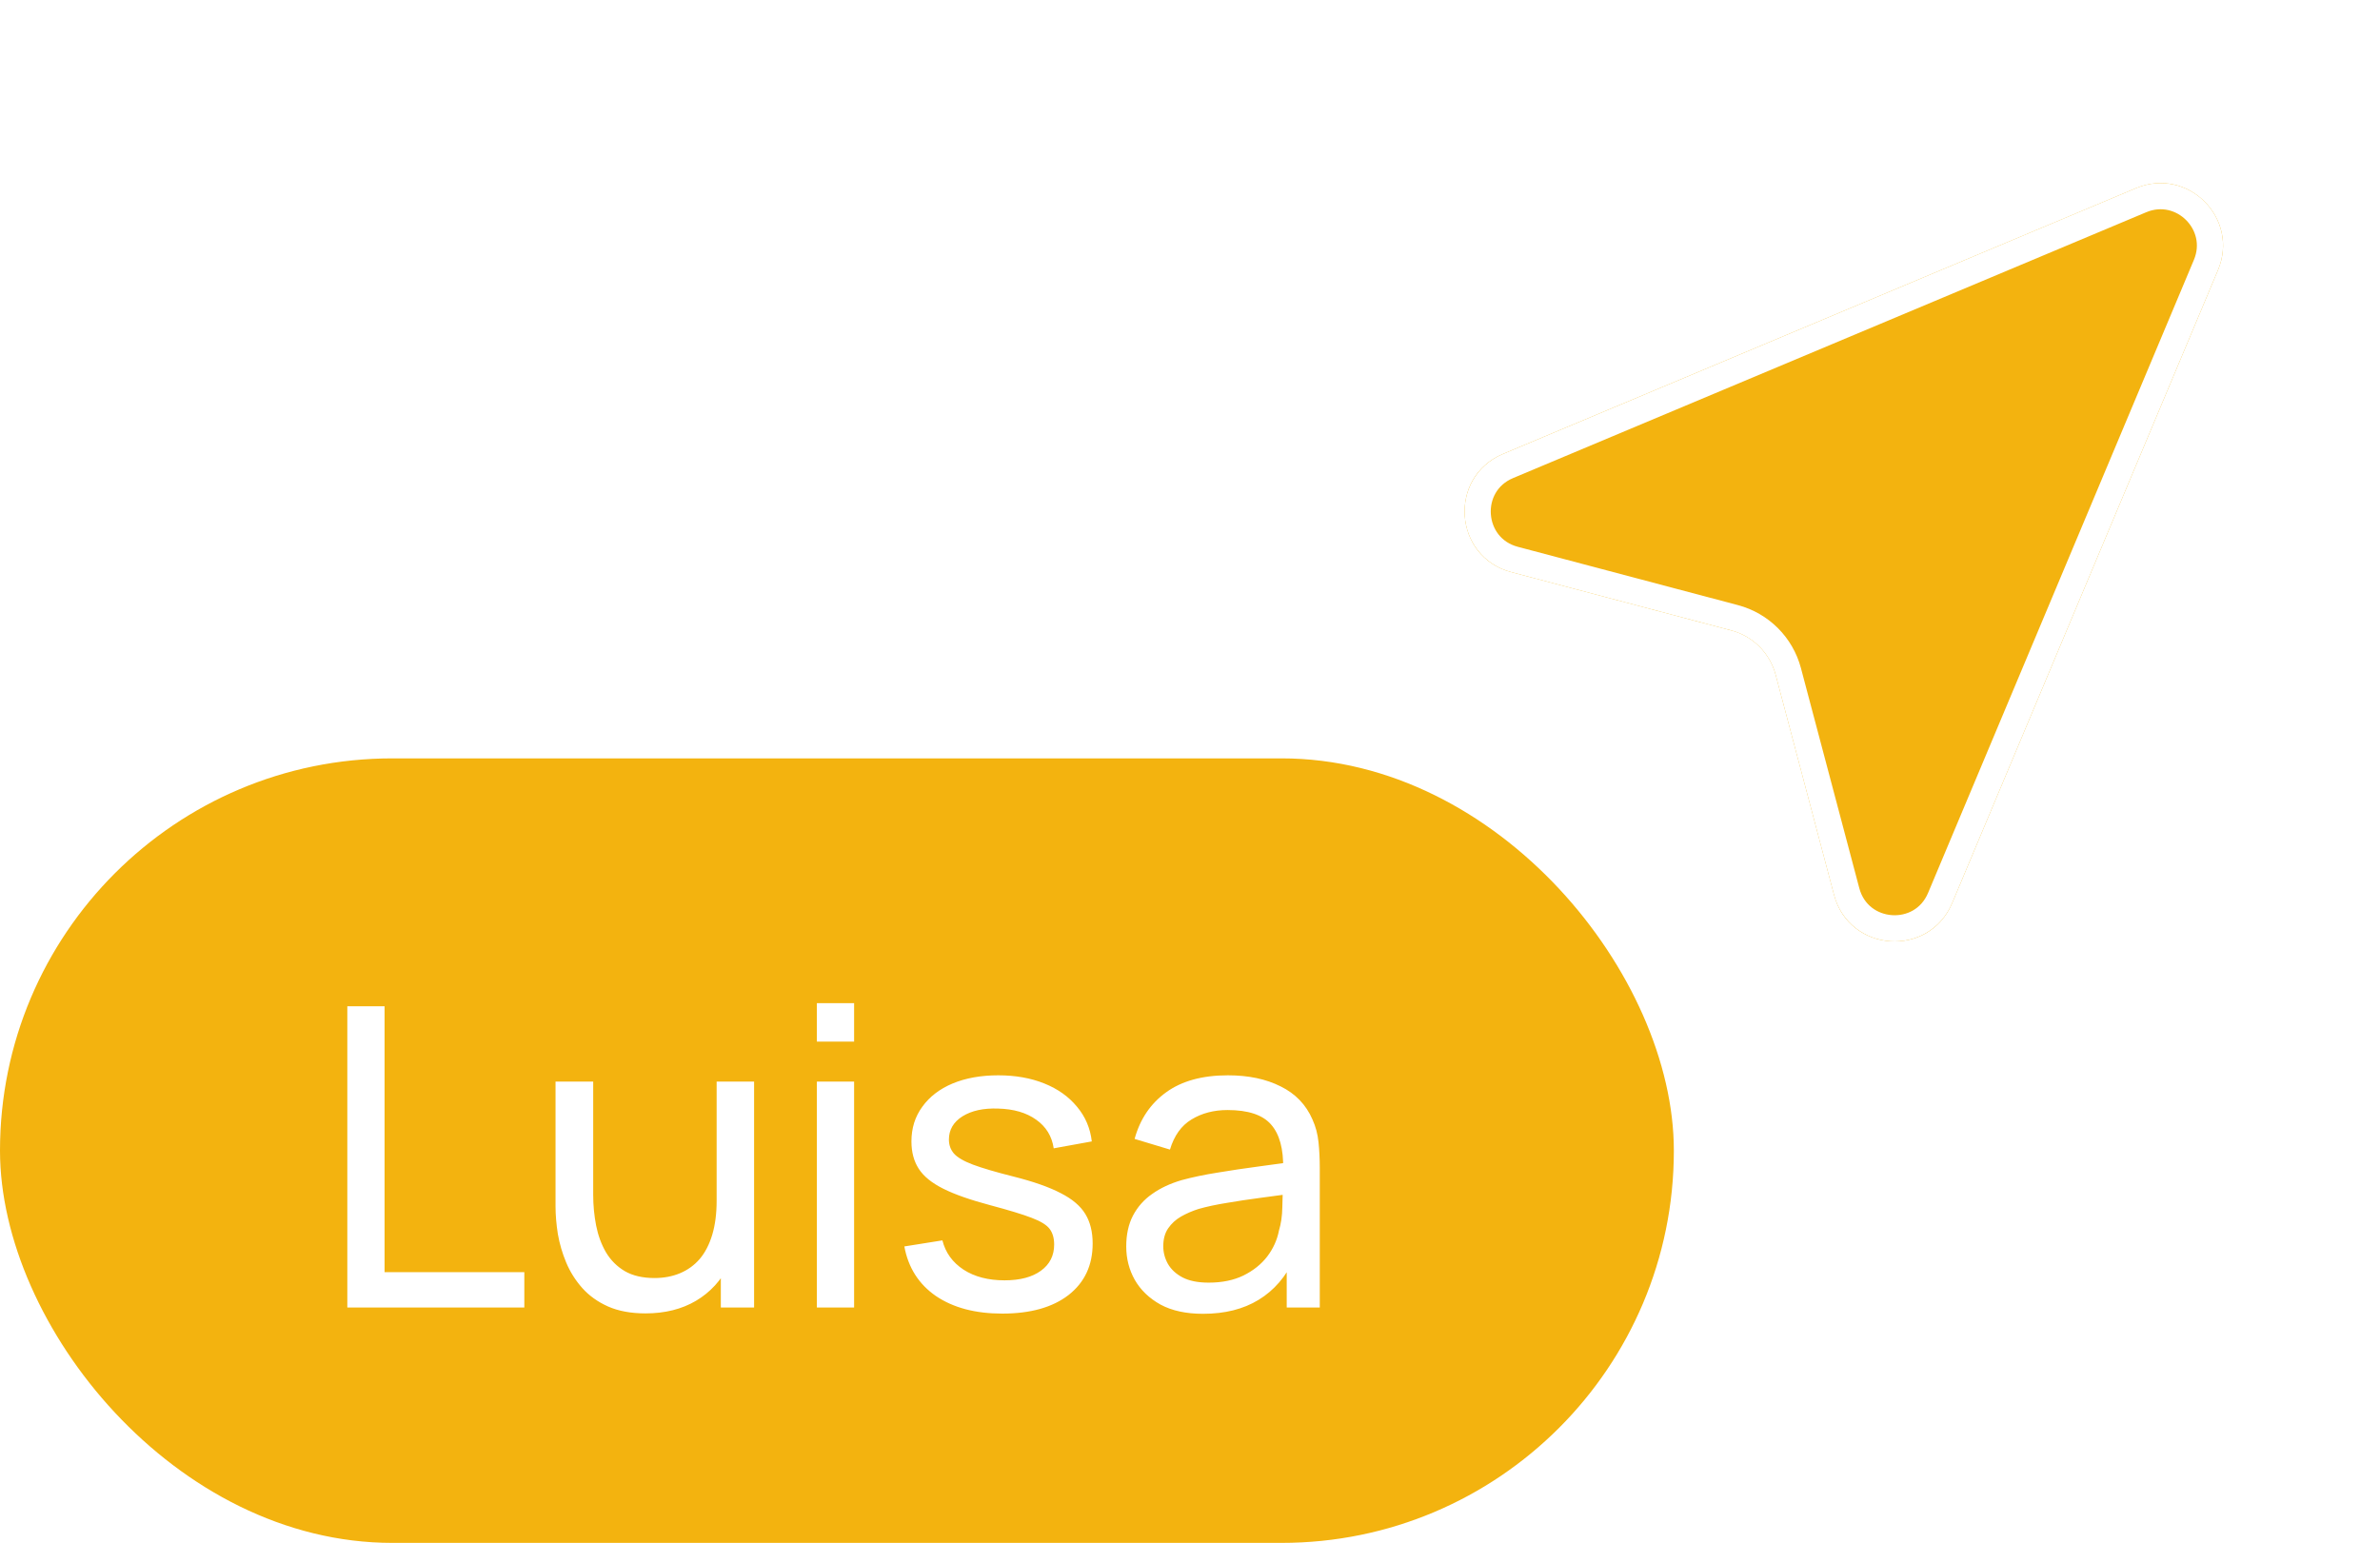
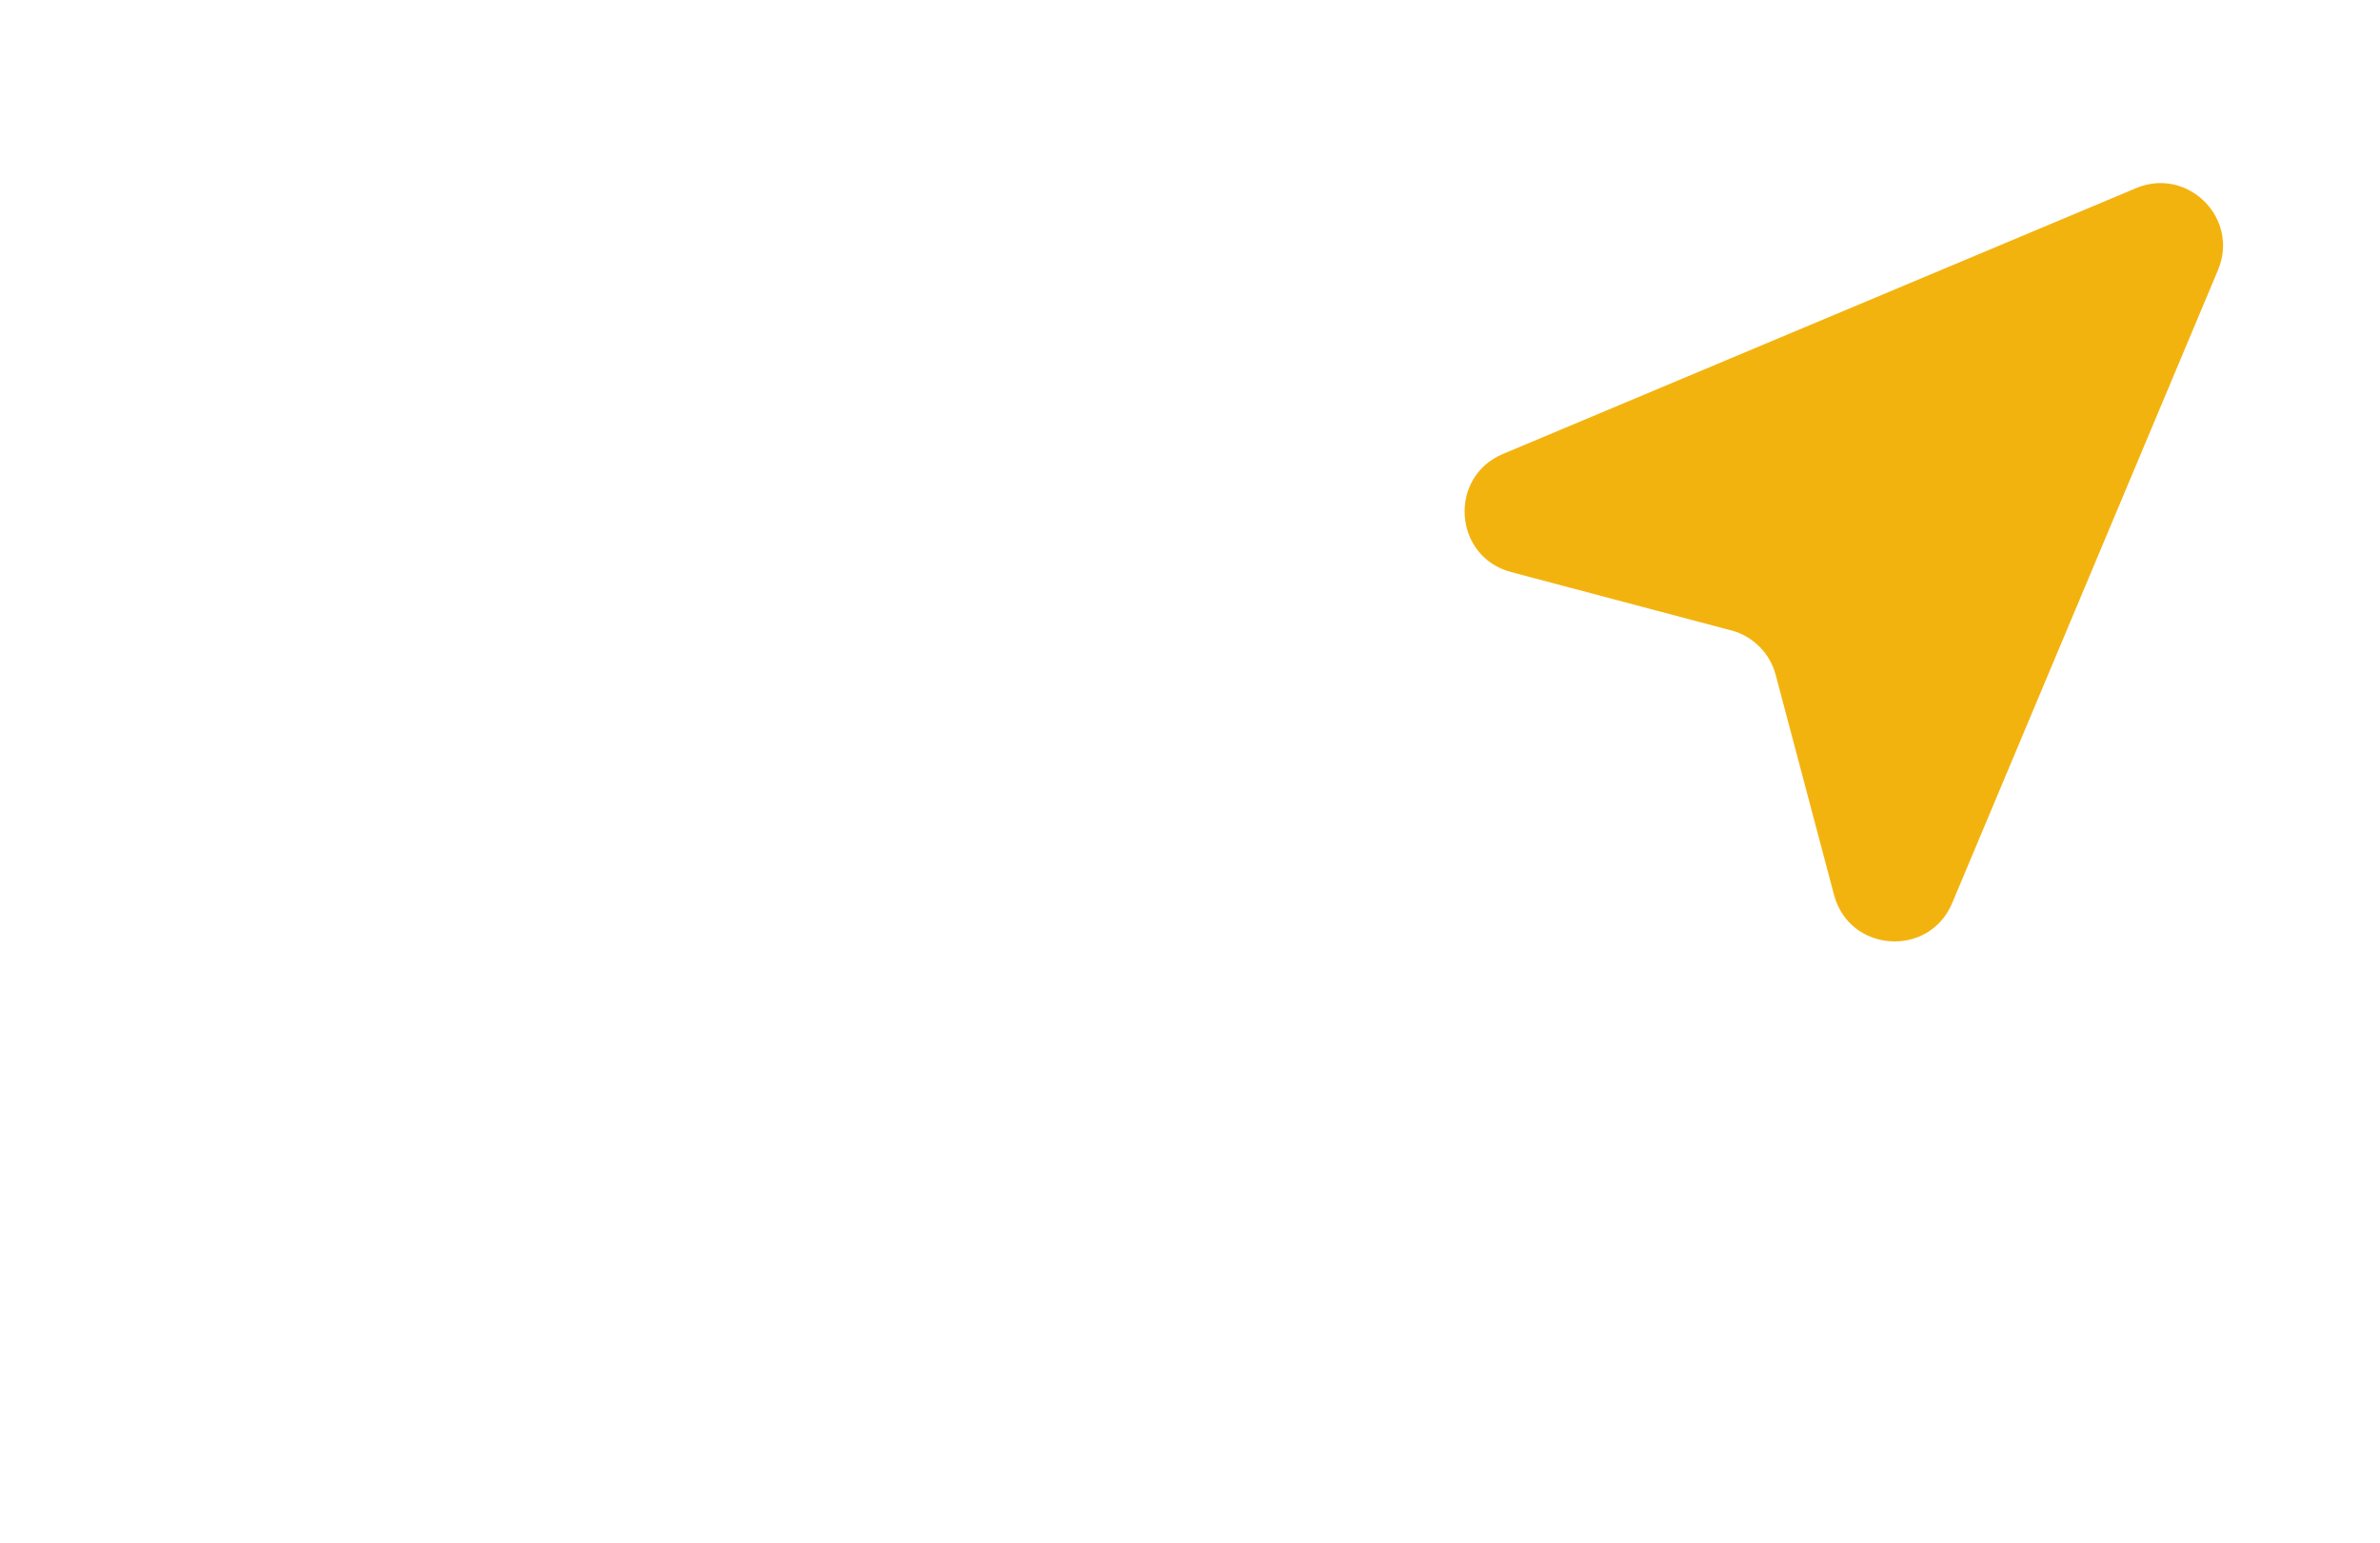
<svg xmlns="http://www.w3.org/2000/svg" width="91" height="59" viewBox="0 0 91 59" fill="none">
  <g filter="url(#filter0_d_8206_84508)">
    <path d="M66.193 23.107L57.778 20.876C55.572 20.291 55.361 17.243 57.466 16.359L81.675 6.194C83.65 5.365 85.635 7.35 84.807 9.324L74.642 33.534C73.758 35.638 70.71 35.427 70.125 33.221L67.893 24.804C67.672 23.974 67.024 23.326 66.194 23.105L66.193 23.107Z" fill="#F3B30F" />
-     <path d="M84.346 9.13C85.001 7.569 83.431 5.999 81.868 6.655L57.659 16.821C55.995 17.52 56.161 19.93 57.906 20.393L65.929 22.519V22.518L66.322 22.623C67.326 22.889 68.11 23.673 68.376 24.676L70.608 33.093C71.071 34.837 73.482 35.004 74.181 33.34L84.346 9.13Z" stroke="white" />
  </g>
-   <rect y="29" width="64" height="30" rx="15" fill="#F3B30F" />
  <path d="M13.28 50V38.48H14.704V48.648H20.048V50H13.28ZM24.681 50.224C24.127 50.224 23.649 50.136 23.249 49.96C22.855 49.784 22.527 49.549 22.265 49.256C22.004 48.963 21.799 48.637 21.649 48.28C21.5 47.923 21.393 47.557 21.329 47.184C21.271 46.811 21.241 46.461 21.241 46.136V41.36H22.681V45.688C22.681 46.093 22.719 46.485 22.793 46.864C22.868 47.243 22.993 47.584 23.169 47.888C23.351 48.192 23.591 48.432 23.889 48.608C24.193 48.784 24.572 48.872 25.025 48.872C25.383 48.872 25.708 48.811 26.001 48.688C26.295 48.565 26.545 48.384 26.753 48.144C26.961 47.899 27.121 47.589 27.233 47.216C27.345 46.843 27.401 46.408 27.401 45.912L28.337 46.2C28.337 47.032 28.185 47.749 27.881 48.352C27.583 48.955 27.159 49.419 26.609 49.744C26.065 50.064 25.423 50.224 24.681 50.224ZM27.561 50V47.688H27.401V41.36H28.833V50H27.561ZM31.233 39.832V38.36H32.657V39.832H31.233ZM31.233 50V41.36H32.657V50H31.233ZM38.322 50.232C37.292 50.232 36.447 50.008 35.785 49.56C35.13 49.107 34.727 48.475 34.578 47.664L36.033 47.432C36.151 47.901 36.42 48.275 36.842 48.552C37.263 48.824 37.785 48.96 38.41 48.96C39.002 48.96 39.465 48.837 39.801 48.592C40.138 48.347 40.306 48.013 40.306 47.592C40.306 47.347 40.249 47.149 40.138 47C40.026 46.845 39.794 46.701 39.441 46.568C39.095 46.435 38.569 46.275 37.865 46.088C37.103 45.885 36.503 45.675 36.066 45.456C35.628 45.237 35.316 44.984 35.13 44.696C34.943 44.408 34.849 44.059 34.849 43.648C34.849 43.141 34.988 42.699 35.266 42.32C35.543 41.936 35.929 41.64 36.425 41.432C36.927 41.224 37.508 41.12 38.169 41.12C38.825 41.12 39.412 41.224 39.929 41.432C40.447 41.64 40.863 41.936 41.178 42.32C41.498 42.699 41.687 43.141 41.745 43.648L40.289 43.912C40.22 43.448 39.996 43.083 39.617 42.816C39.244 42.549 38.761 42.408 38.169 42.392C37.609 42.371 37.154 42.469 36.801 42.688C36.455 42.907 36.282 43.203 36.282 43.576C36.282 43.784 36.346 43.963 36.474 44.112C36.607 44.261 36.849 44.403 37.202 44.536C37.559 44.669 38.076 44.821 38.754 44.992C39.516 45.184 40.116 45.395 40.553 45.624C40.996 45.848 41.311 46.115 41.498 46.424C41.684 46.728 41.778 47.104 41.778 47.552C41.778 48.384 41.471 49.04 40.858 49.52C40.244 49.995 39.399 50.232 38.322 50.232ZM45.998 50.24C45.352 50.24 44.811 50.123 44.374 49.888C43.942 49.648 43.614 49.333 43.39 48.944C43.171 48.555 43.062 48.128 43.062 47.664C43.062 47.211 43.147 46.819 43.318 46.488C43.494 46.152 43.739 45.875 44.054 45.656C44.368 45.432 44.745 45.256 45.182 45.128C45.593 45.016 46.051 44.92 46.558 44.84C47.07 44.755 47.587 44.677 48.11 44.608C48.633 44.539 49.12 44.472 49.574 44.408L49.062 44.704C49.078 43.936 48.923 43.368 48.598 43C48.278 42.632 47.723 42.448 46.934 42.448C46.411 42.448 45.953 42.568 45.558 42.808C45.169 43.043 44.894 43.427 44.734 43.96L43.382 43.552C43.59 42.795 43.992 42.2 44.59 41.768C45.187 41.336 45.974 41.12 46.95 41.12C47.734 41.12 48.406 41.261 48.966 41.544C49.531 41.821 49.937 42.243 50.182 42.808C50.304 43.075 50.382 43.365 50.414 43.68C50.446 43.989 50.462 44.315 50.462 44.656V50H49.198V47.928L49.494 48.12C49.169 48.819 48.712 49.347 48.126 49.704C47.544 50.061 46.835 50.24 45.998 50.24ZM46.214 49.048C46.726 49.048 47.169 48.957 47.542 48.776C47.92 48.589 48.224 48.347 48.454 48.048C48.683 47.744 48.833 47.413 48.902 47.056C48.982 46.789 49.025 46.493 49.03 46.168C49.041 45.837 49.046 45.584 49.046 45.408L49.542 45.624C49.078 45.688 48.622 45.749 48.174 45.808C47.726 45.867 47.302 45.931 46.902 46C46.502 46.064 46.142 46.141 45.822 46.232C45.587 46.307 45.366 46.403 45.158 46.52C44.955 46.637 44.79 46.789 44.662 46.976C44.539 47.157 44.478 47.384 44.478 47.656C44.478 47.891 44.536 48.115 44.654 48.328C44.776 48.541 44.963 48.715 45.214 48.848C45.47 48.981 45.803 49.048 46.214 49.048Z" fill="white" />
  <defs>
    <filter id="filter0_d_8206_84508" x="51.3" y="2.3" width="38.401" height="38.399" filterUnits="userSpaceOnUse" color-interpolation-filters="sRGB">
      <feFlood flood-opacity="0" result="BackgroundImageFix" />
      <feColorMatrix in="SourceAlpha" type="matrix" values="0 0 0 0 0 0 0 0 0 0 0 0 0 0 0 0 0 0 127 0" result="hardAlpha" />
      <feOffset dy="1" />
      <feGaussianBlur stdDeviation="2.35" />
      <feComposite in2="hardAlpha" operator="out" />
      <feColorMatrix type="matrix" values="0 0 0 0 0 0 0 0 0 0 0 0 0 0 0 0 0 0 0.13 0" />
      <feBlend mode="normal" in2="BackgroundImageFix" result="effect1_dropShadow_8206_84508" />
      <feBlend mode="normal" in="SourceGraphic" in2="effect1_dropShadow_8206_84508" result="shape" />
    </filter>
  </defs>
</svg>